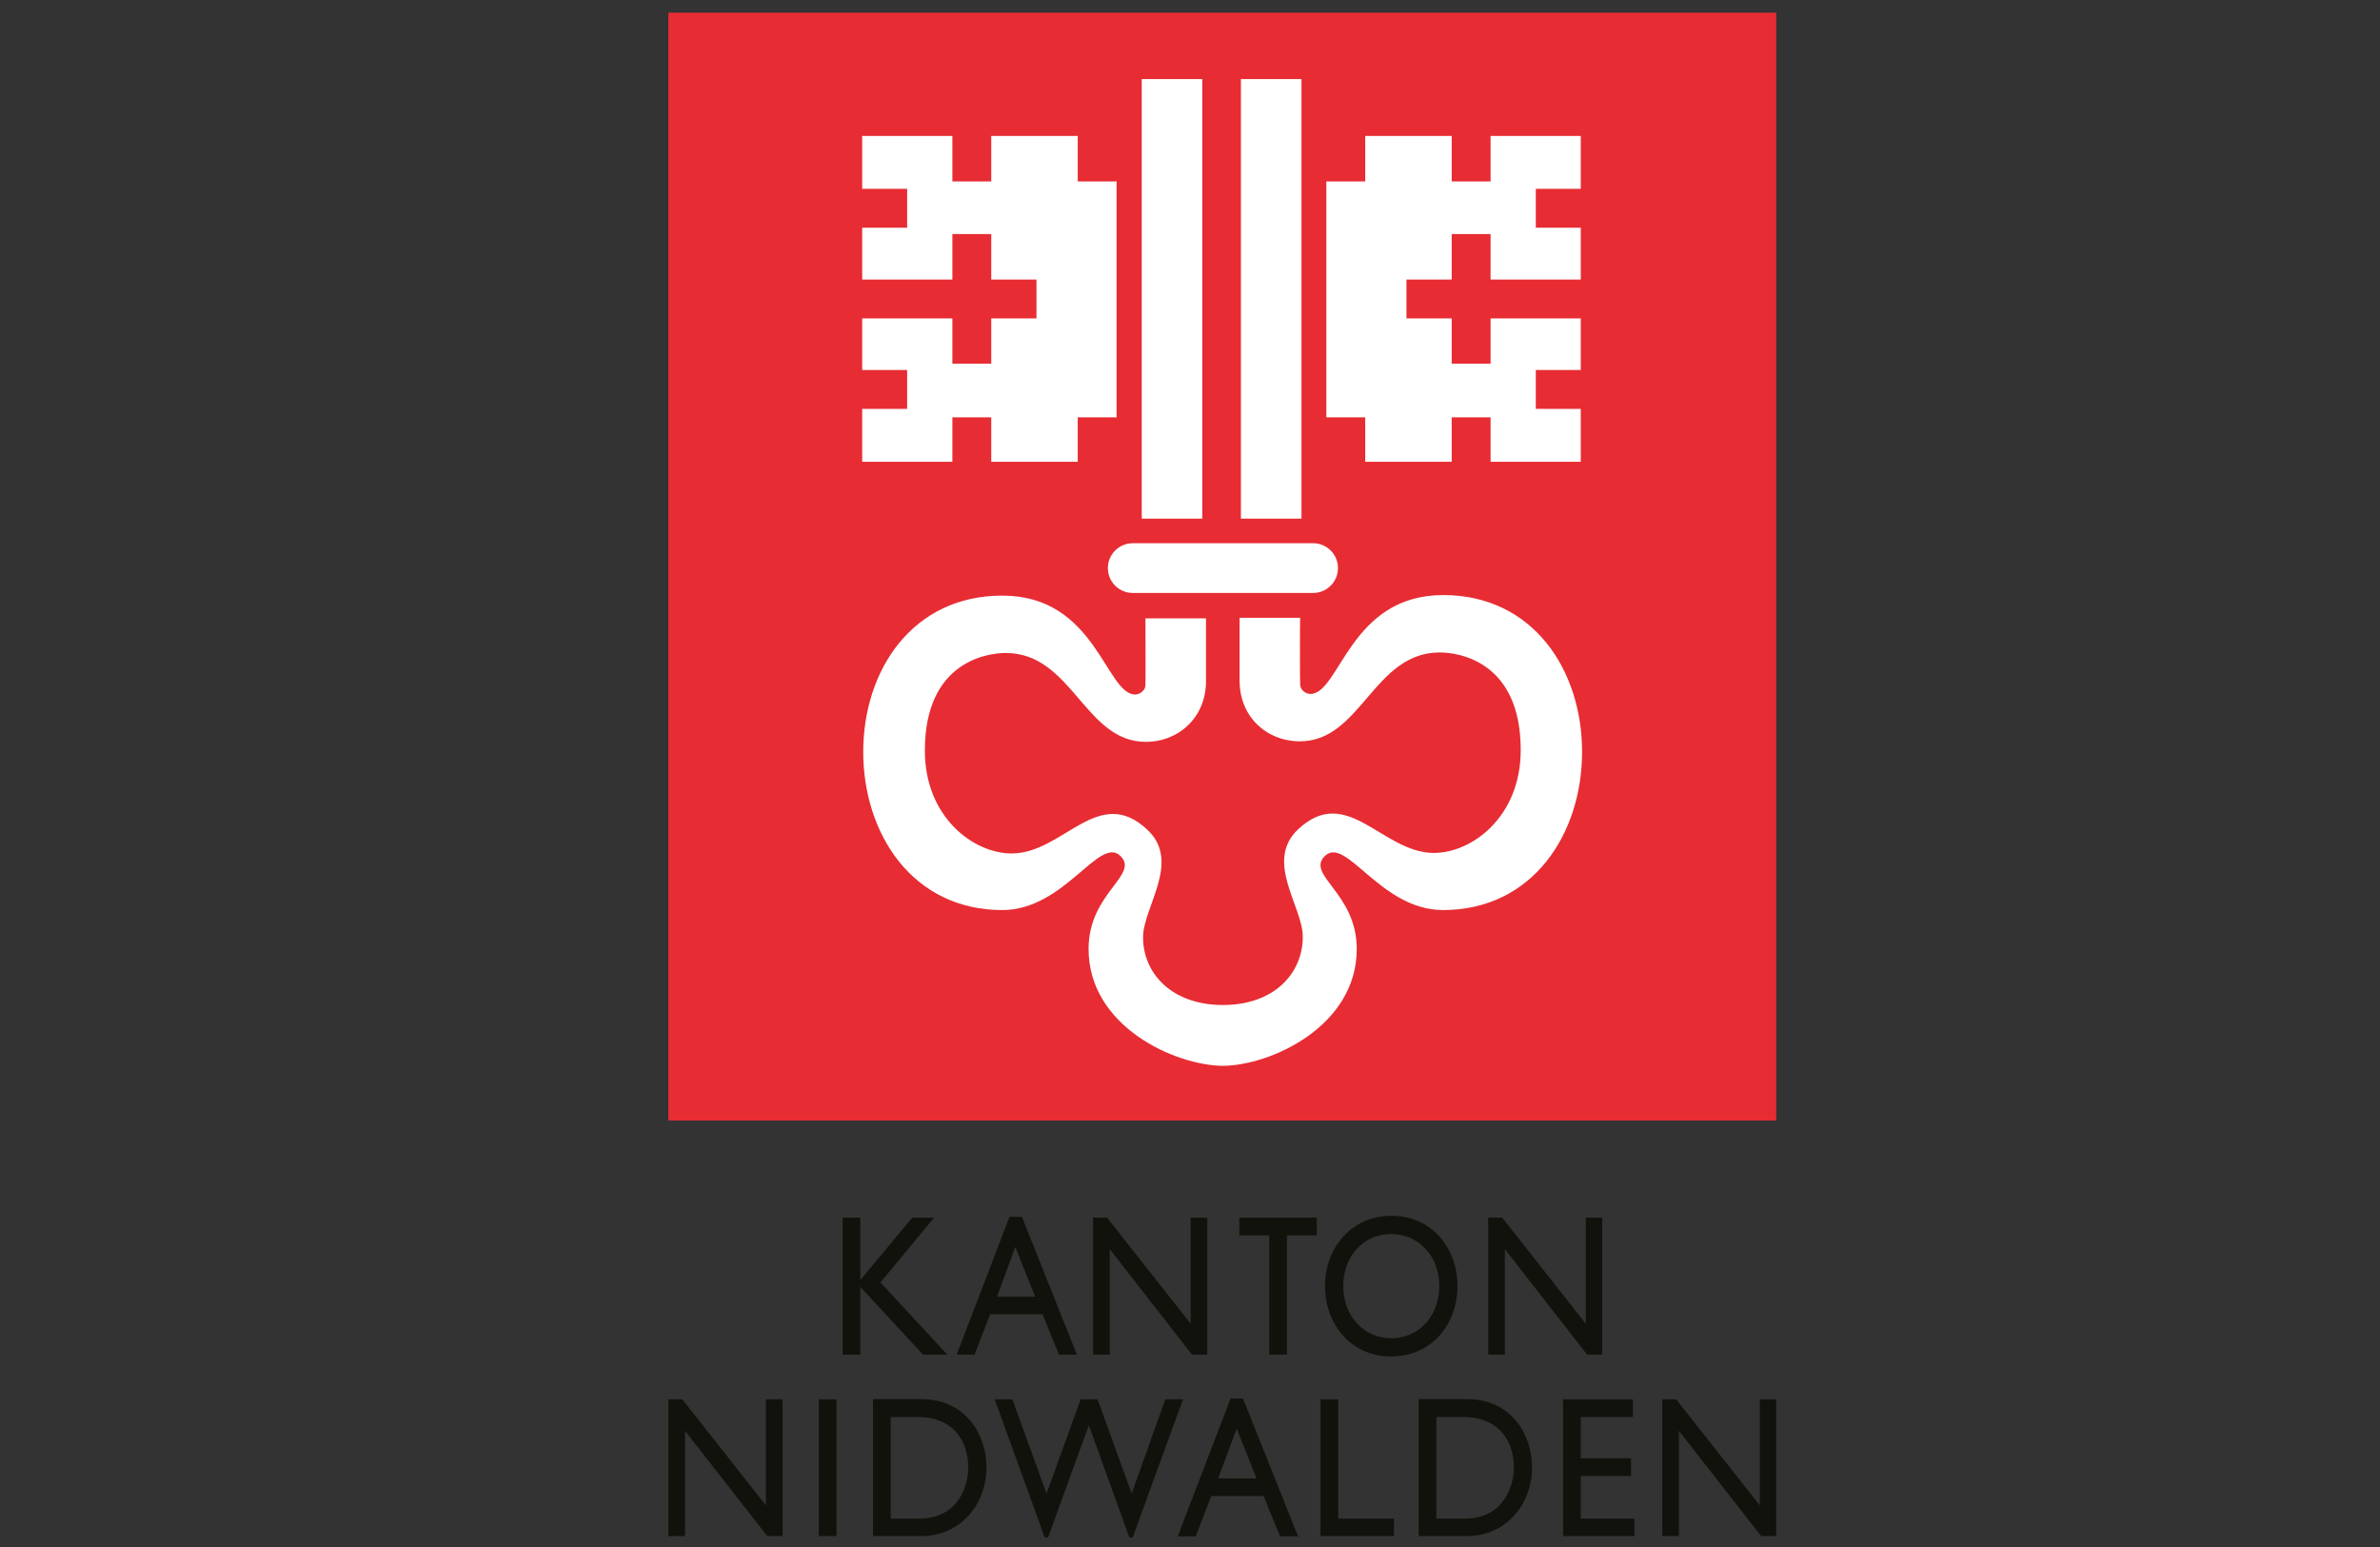
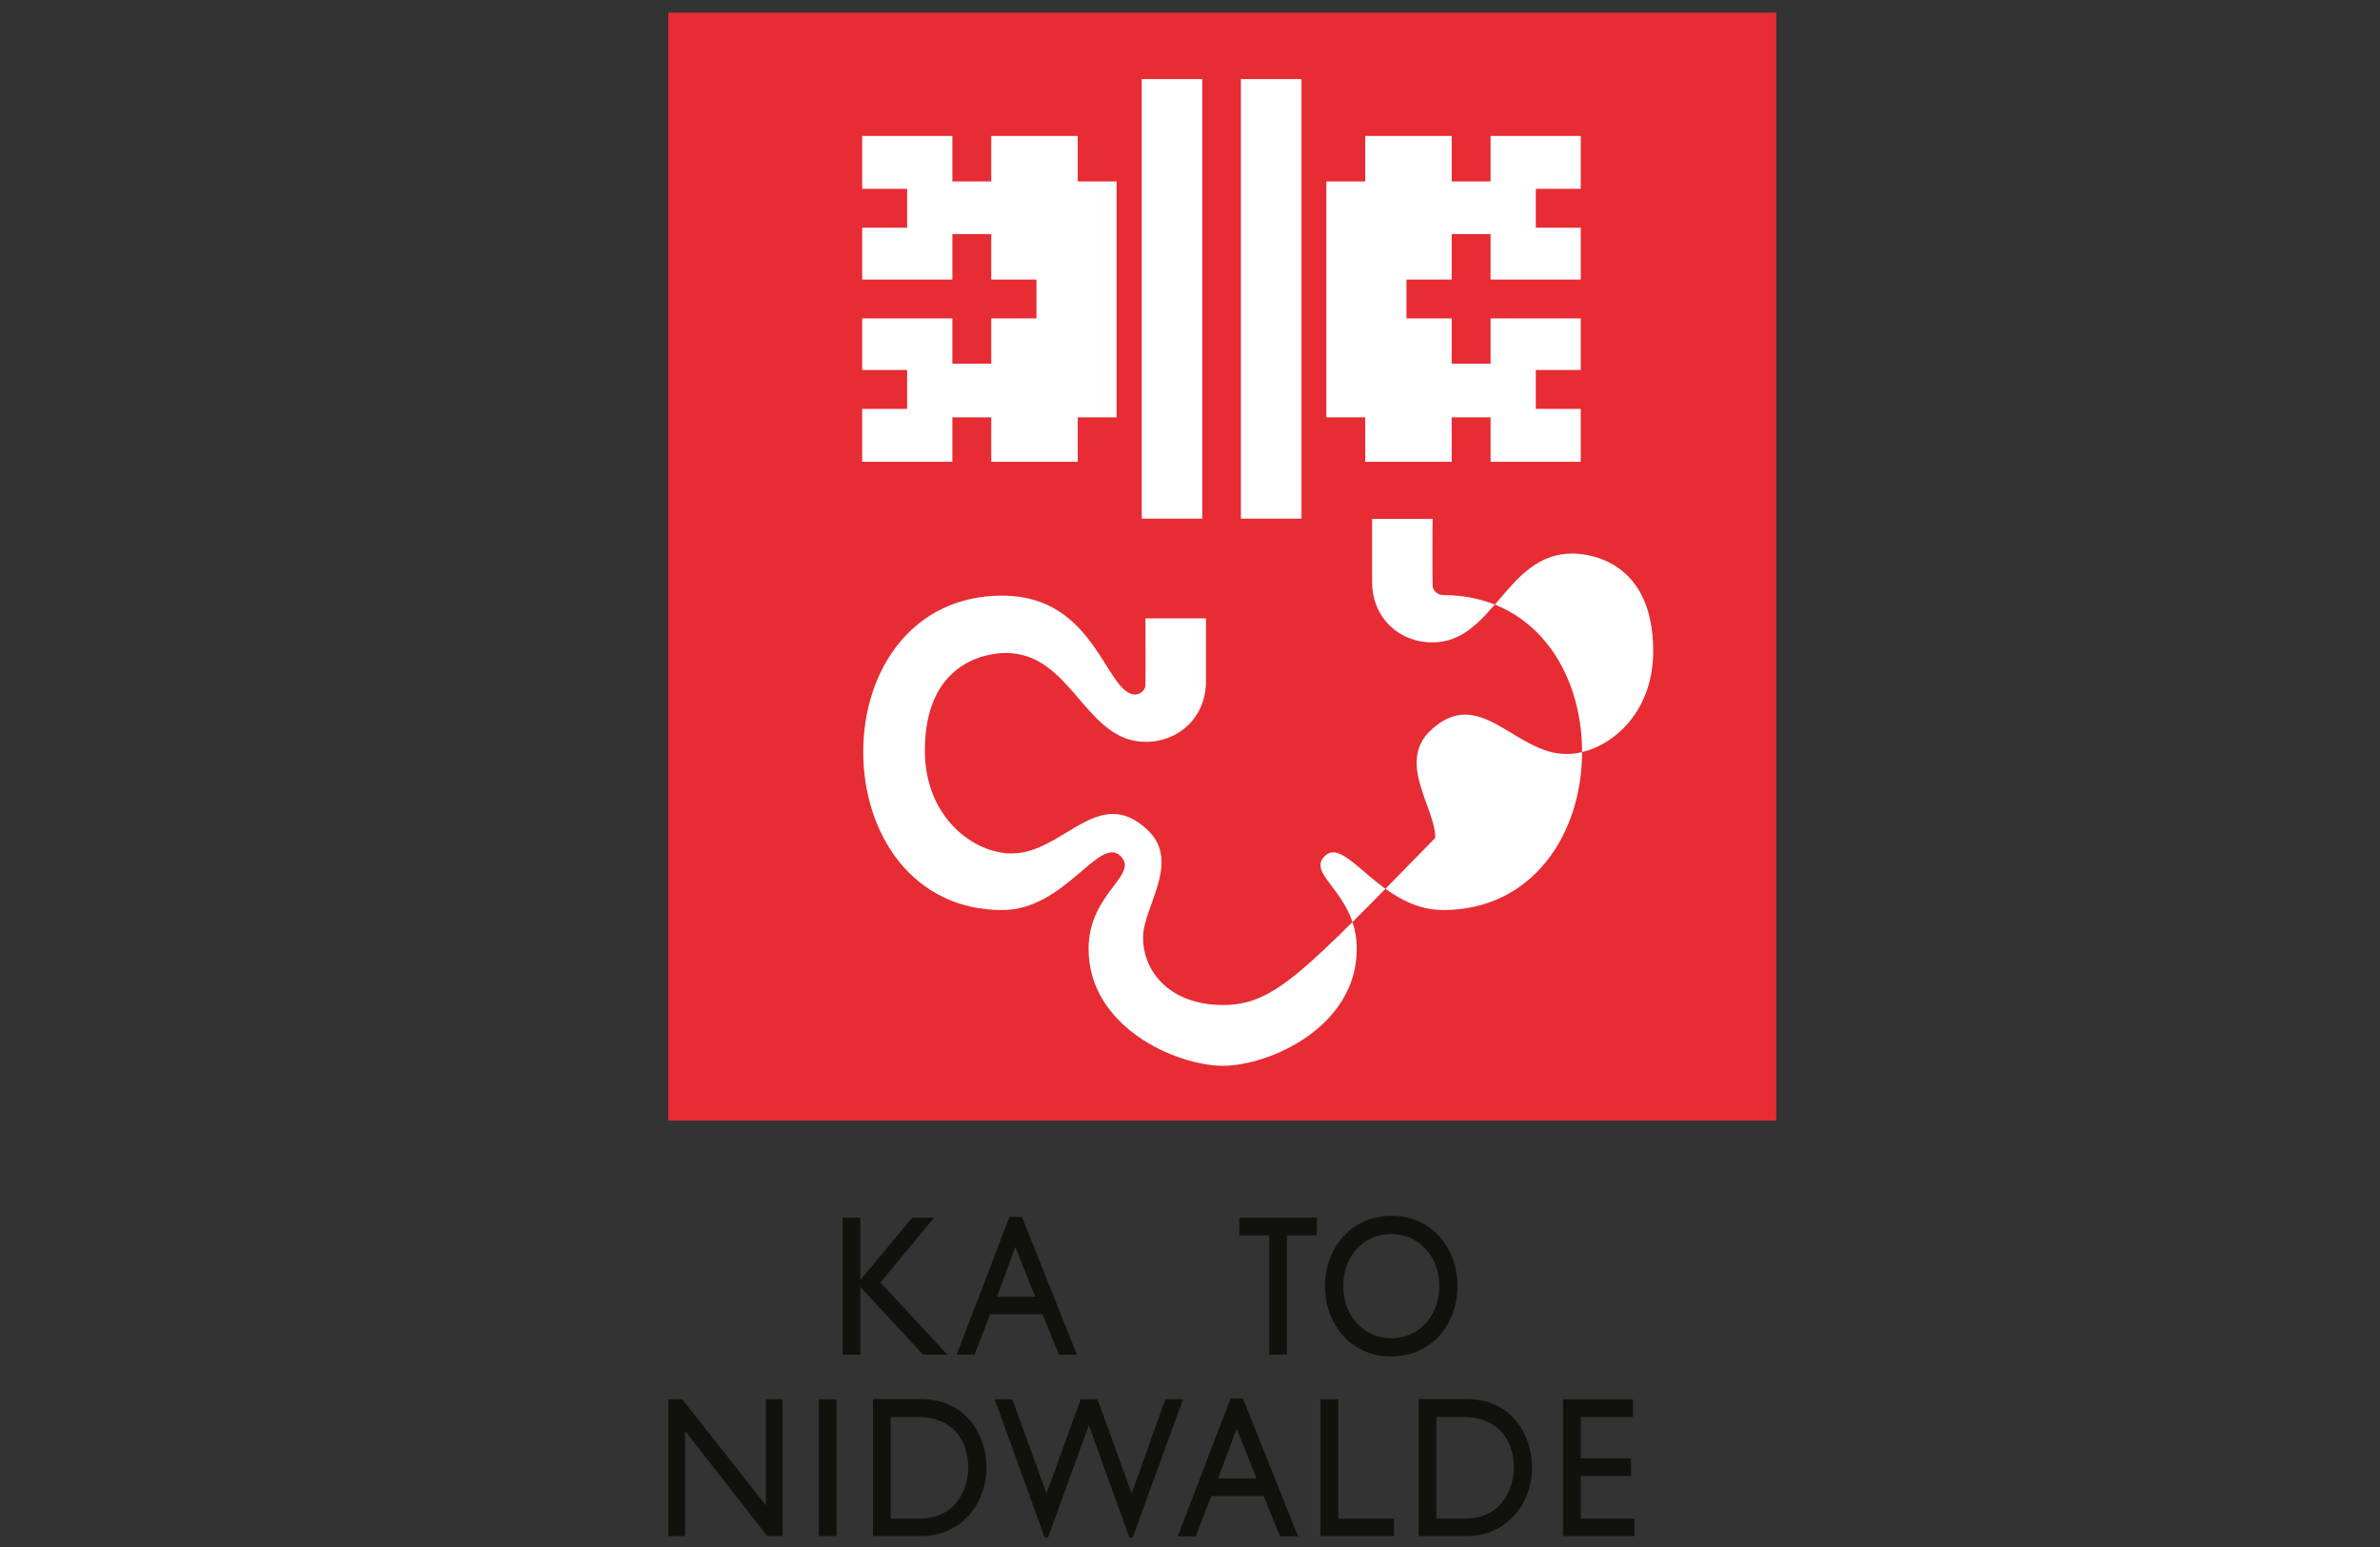
<svg xmlns="http://www.w3.org/2000/svg" version="1.1" id="Ebene_1" x="0px" y="0px" viewBox="0 0 899.9 585.1" style="enable-background:new 0 0 899.9 585.1;" xml:space="preserve">
  <rect x="0" y="0" width="899.9" height="585.1" fill="#333333" stroke="none" />
  <style type="text/css">
	.st0{fill:#E72C33;}
	.st1{fill:#FFFFFF;}
	.st2{fill:#12120D;}
</style>
  <rect x="252.7" y="4.8" class="st0" width="418.9" height="418.9" />
  <rect x="469.2" y="29.9" class="st1" width="22.9" height="166.2" />
  <rect x="431.7" y="29.9" class="st1" width="22.9" height="166.2" />
  <g>
-     <path class="st1" d="M428.3,224.2c-5.2,0-9.4-4.2-9.4-9.4c0-5.2,4.2-9.4,9.4-9.4h68.2c5.2,0,9.4,4.2,9.4,9.4c0,5.2-4.2,9.4-9.4,9.4   H428.3z" />
-   </g>
+     </g>
  <polygon class="st1" points="422.2,68.6 407.5,68.6 407.5,51.4 374.8,51.4 374.8,68.6 360.1,68.6 360.1,51.4 326,51.4 326,71.4   343,71.4 343,86.1 326,86.1 326,105.7 343,105.7 360.1,105.7 360.1,88.5 374.8,88.5 374.8,105.7 391.9,105.7 391.9,120.4   374.8,120.4 374.8,137.5 360.1,137.5 360.1,120.4 343,120.4 326,120.4 326,139.9 343,139.9 343,154.6 326,154.6 326,174.6   360.1,174.6 360.1,157.8 374.8,157.8 374.8,174.6 407.5,174.6 407.5,157.8 422.2,157.8 " />
  <polygon class="st1" points="501.5,68.6 516.2,68.6 516.2,51.4 548.9,51.4 548.9,68.6 563.6,68.6 563.6,51.4 597.7,51.4 597.7,71.4   580.7,71.4 580.7,86.1 597.7,86.1 597.7,105.7 580.7,105.7 563.6,105.7 563.6,88.5 548.9,88.5 548.9,105.7 531.8,105.7 531.8,120.4   548.9,120.4 548.9,137.5 563.6,137.5 563.6,120.4 580.7,120.4 597.7,120.4 597.7,139.9 580.7,139.9 580.7,154.6 597.7,154.6   597.7,174.6 563.6,174.6 563.6,157.8 548.9,157.8 548.9,174.6 516.2,174.6 516.2,157.8 501.5,157.8 " />
  <g>
-     <path class="st1" d="M462.4,380c-19.4,0-30.2-12-30.2-25.6c0-11.4,14.5-28.5,1.7-40.6c-18.6-17.6-31.8,8.9-51.4,8.9   c-14.3,0-32.8-13.6-32.8-38.9c0-33.8,23.8-36.9,30.6-36.9c25.1,0,29.8,33.6,52.9,33.6c12.6,0,22.8-9.4,22.8-22.9v-23.8h-22.9   c0,1,0.1,22.8,0,25.2c0,2-2,3.6-4,3.6c-11.1-0.4-14.8-37.4-50.1-37.4c-34,0-52.6,28.2-52.6,59.1s18.6,59.8,52.6,59.8   c23.6,0,36.7-28.4,44.7-20.4c7.2,7.2-12.1,13.9-12.1,35.1c0,29.3,32.6,44,50.7,44.2h0c18.1-0.1,50.7-14.9,50.7-44.2   c0-21.2-19.3-27.9-12.1-35.1c8-8,21,20.4,44.7,20.4c34,0,52.6-28.9,52.6-59.8S579.7,225,545.7,225c-35.3,0-39,37-50.1,37.4   c-2,0-4-1.6-4-3.6c-0.1-2.3-0.1-24.1,0-25.2h-22.9v23.8c0,13.6,10.2,22.9,22.8,22.9c23.2,0,27.8-33.6,52.9-33.6   c6.8,0,30.6,3.1,30.6,36.9c0,25.3-18.5,38.9-32.8,38.9c-19.6,0-32.8-26.4-51.4-8.9c-12.8,12.1,1.8,29.2,1.8,40.6   C492.6,368,481.8,380,462.4,380L462.4,380z" />
+     <path class="st1" d="M462.4,380c-19.4,0-30.2-12-30.2-25.6c0-11.4,14.5-28.5,1.7-40.6c-18.6-17.6-31.8,8.9-51.4,8.9   c-14.3,0-32.8-13.6-32.8-38.9c0-33.8,23.8-36.9,30.6-36.9c25.1,0,29.8,33.6,52.9,33.6c12.6,0,22.8-9.4,22.8-22.9v-23.8h-22.9   c0,1,0.1,22.8,0,25.2c0,2-2,3.6-4,3.6c-11.1-0.4-14.8-37.4-50.1-37.4c-34,0-52.6,28.2-52.6,59.1s18.6,59.8,52.6,59.8   c23.6,0,36.7-28.4,44.7-20.4c7.2,7.2-12.1,13.9-12.1,35.1c0,29.3,32.6,44,50.7,44.2h0c18.1-0.1,50.7-14.9,50.7-44.2   c0-21.2-19.3-27.9-12.1-35.1c8-8,21,20.4,44.7,20.4c34,0,52.6-28.9,52.6-59.8S579.7,225,545.7,225c-2,0-4-1.6-4-3.6c-0.1-2.3-0.1-24.1,0-25.2h-22.9v23.8c0,13.6,10.2,22.9,22.8,22.9c23.2,0,27.8-33.6,52.9-33.6   c6.8,0,30.6,3.1,30.6,36.9c0,25.3-18.5,38.9-32.8,38.9c-19.6,0-32.8-26.4-51.4-8.9c-12.8,12.1,1.8,29.2,1.8,40.6   C492.6,368,481.8,380,462.4,380L462.4,380z" />
  </g>
  <polygon class="st2" points="295.9,529.1 289.6,529.1 289.6,569.2 258,529.1 252.7,529.1 252.7,580.8 259,580.8 259,541   290.1,580.8 295.9,580.8 " />
  <rect x="309.6" y="529.1" class="st2" width="6.7" height="51.7" />
  <g>
    <path class="st2" d="M330.1,580.8h18.2c15.4,0,24.7-12.6,24.7-25.9c0-12.2-7.6-25.9-24.8-25.9h-18.1V580.8z M336.8,535.8h10.3   c13.1,0,19,8.8,19,19.2c0,6.4-3.5,19.2-18.6,19.2h-10.7V535.8z" />
  </g>
  <polygon class="st2" points="447.3,529.1 440.6,529.1 427.9,564.7 415,529.1 408.6,529.1 395.7,564.7 382.8,529.1 376.1,529.1   395,581.3 396.3,581.3 411.7,538.9 427,581.3 428.3,581.3 " />
  <path class="st2" d="M470,528.8h-4.7l-20,52.1h6.8l5.9-15.2h19.8l6.2,15.2h6.8L470,528.8z M467.6,540.2l7.5,18.8h-14.5L467.6,540.2z  " />
  <polygon class="st2" points="506,529.1 499.3,529.1 499.3,580.8 527.1,580.8 527.1,574.2 506,574.2 " />
  <g>
    <path class="st2" d="M536.4,580.8h18.2c15.4,0,24.7-12.6,24.7-25.9c0-12.2-7.6-25.9-24.8-25.9h-18.1V580.8z M543.1,535.8h10.3   c13.1,0,19,8.8,19,19.2c0,6.4-3.5,19.2-18.7,19.2h-10.6V535.8z" />
  </g>
  <polygon class="st2" points="617.4,529.1 591,529.1 591,580.8 618,580.8 618,574.2 597.7,574.2 597.7,558.1 616.7,558.1   616.7,551.4 597.7,551.4 597.7,535.8 617.4,535.8 " />
-   <polygon class="st2" points="671.6,529.1 665.4,529.1 665.4,569.2 633.8,529.1 628.5,529.1 628.5,580.8 634.8,580.8 634.8,541   665.9,580.8 671.6,580.8 " />
  <polygon class="st2" points="332.9,484.9 353.2,460.4 344.9,460.4 325.3,484 325.3,460.4 318.6,460.4 318.6,512.2 325.3,512.2   325.3,486.6 349,512.2 358.2,512.2 " />
  <path class="st2" d="M386.4,460.1h-4.7l-20,52.1h6.8l5.9-15.3h19.8l6.2,15.3h6.8L386.4,460.1z M383.9,471.5l7.5,18.8H377  L383.9,471.5z" />
-   <polygon class="st2" points="456.5,460.4 450.2,460.4 450.2,500.5 418.6,460.4 413.3,460.4 413.3,512.2 419.6,512.2 419.6,472.3   450.7,512.2 456.5,512.2 " />
  <polygon class="st2" points="497.9,460.4 468.6,460.4 468.6,467.1 479.9,467.1 479.9,512.2 486.6,512.2 486.6,467.1 497.9,467.1 " />
  <g>
    <path class="st2" d="M501,486.3c0,14.1,9.6,26.6,24.9,26.6c15.8,0,25.2-12.6,25.2-26.6c0-14.4-9.7-26.6-25-26.6   C510.9,459.7,501,471.9,501,486.3 M507.9,486.3c0-11.4,7.7-19.7,18.1-19.7c10.4,0,18.2,8.3,18.2,19.7c0,11.3-7.7,19.7-18.2,19.7   C515.7,506,507.9,497.6,507.9,486.3" />
  </g>
-   <polygon class="st2" points="605.8,460.4 599.6,460.4 599.6,500.5 568,460.4 562.7,460.4 562.7,512.2 569,512.2 569,472.3   600.1,512.2 605.8,512.2 " />
</svg>